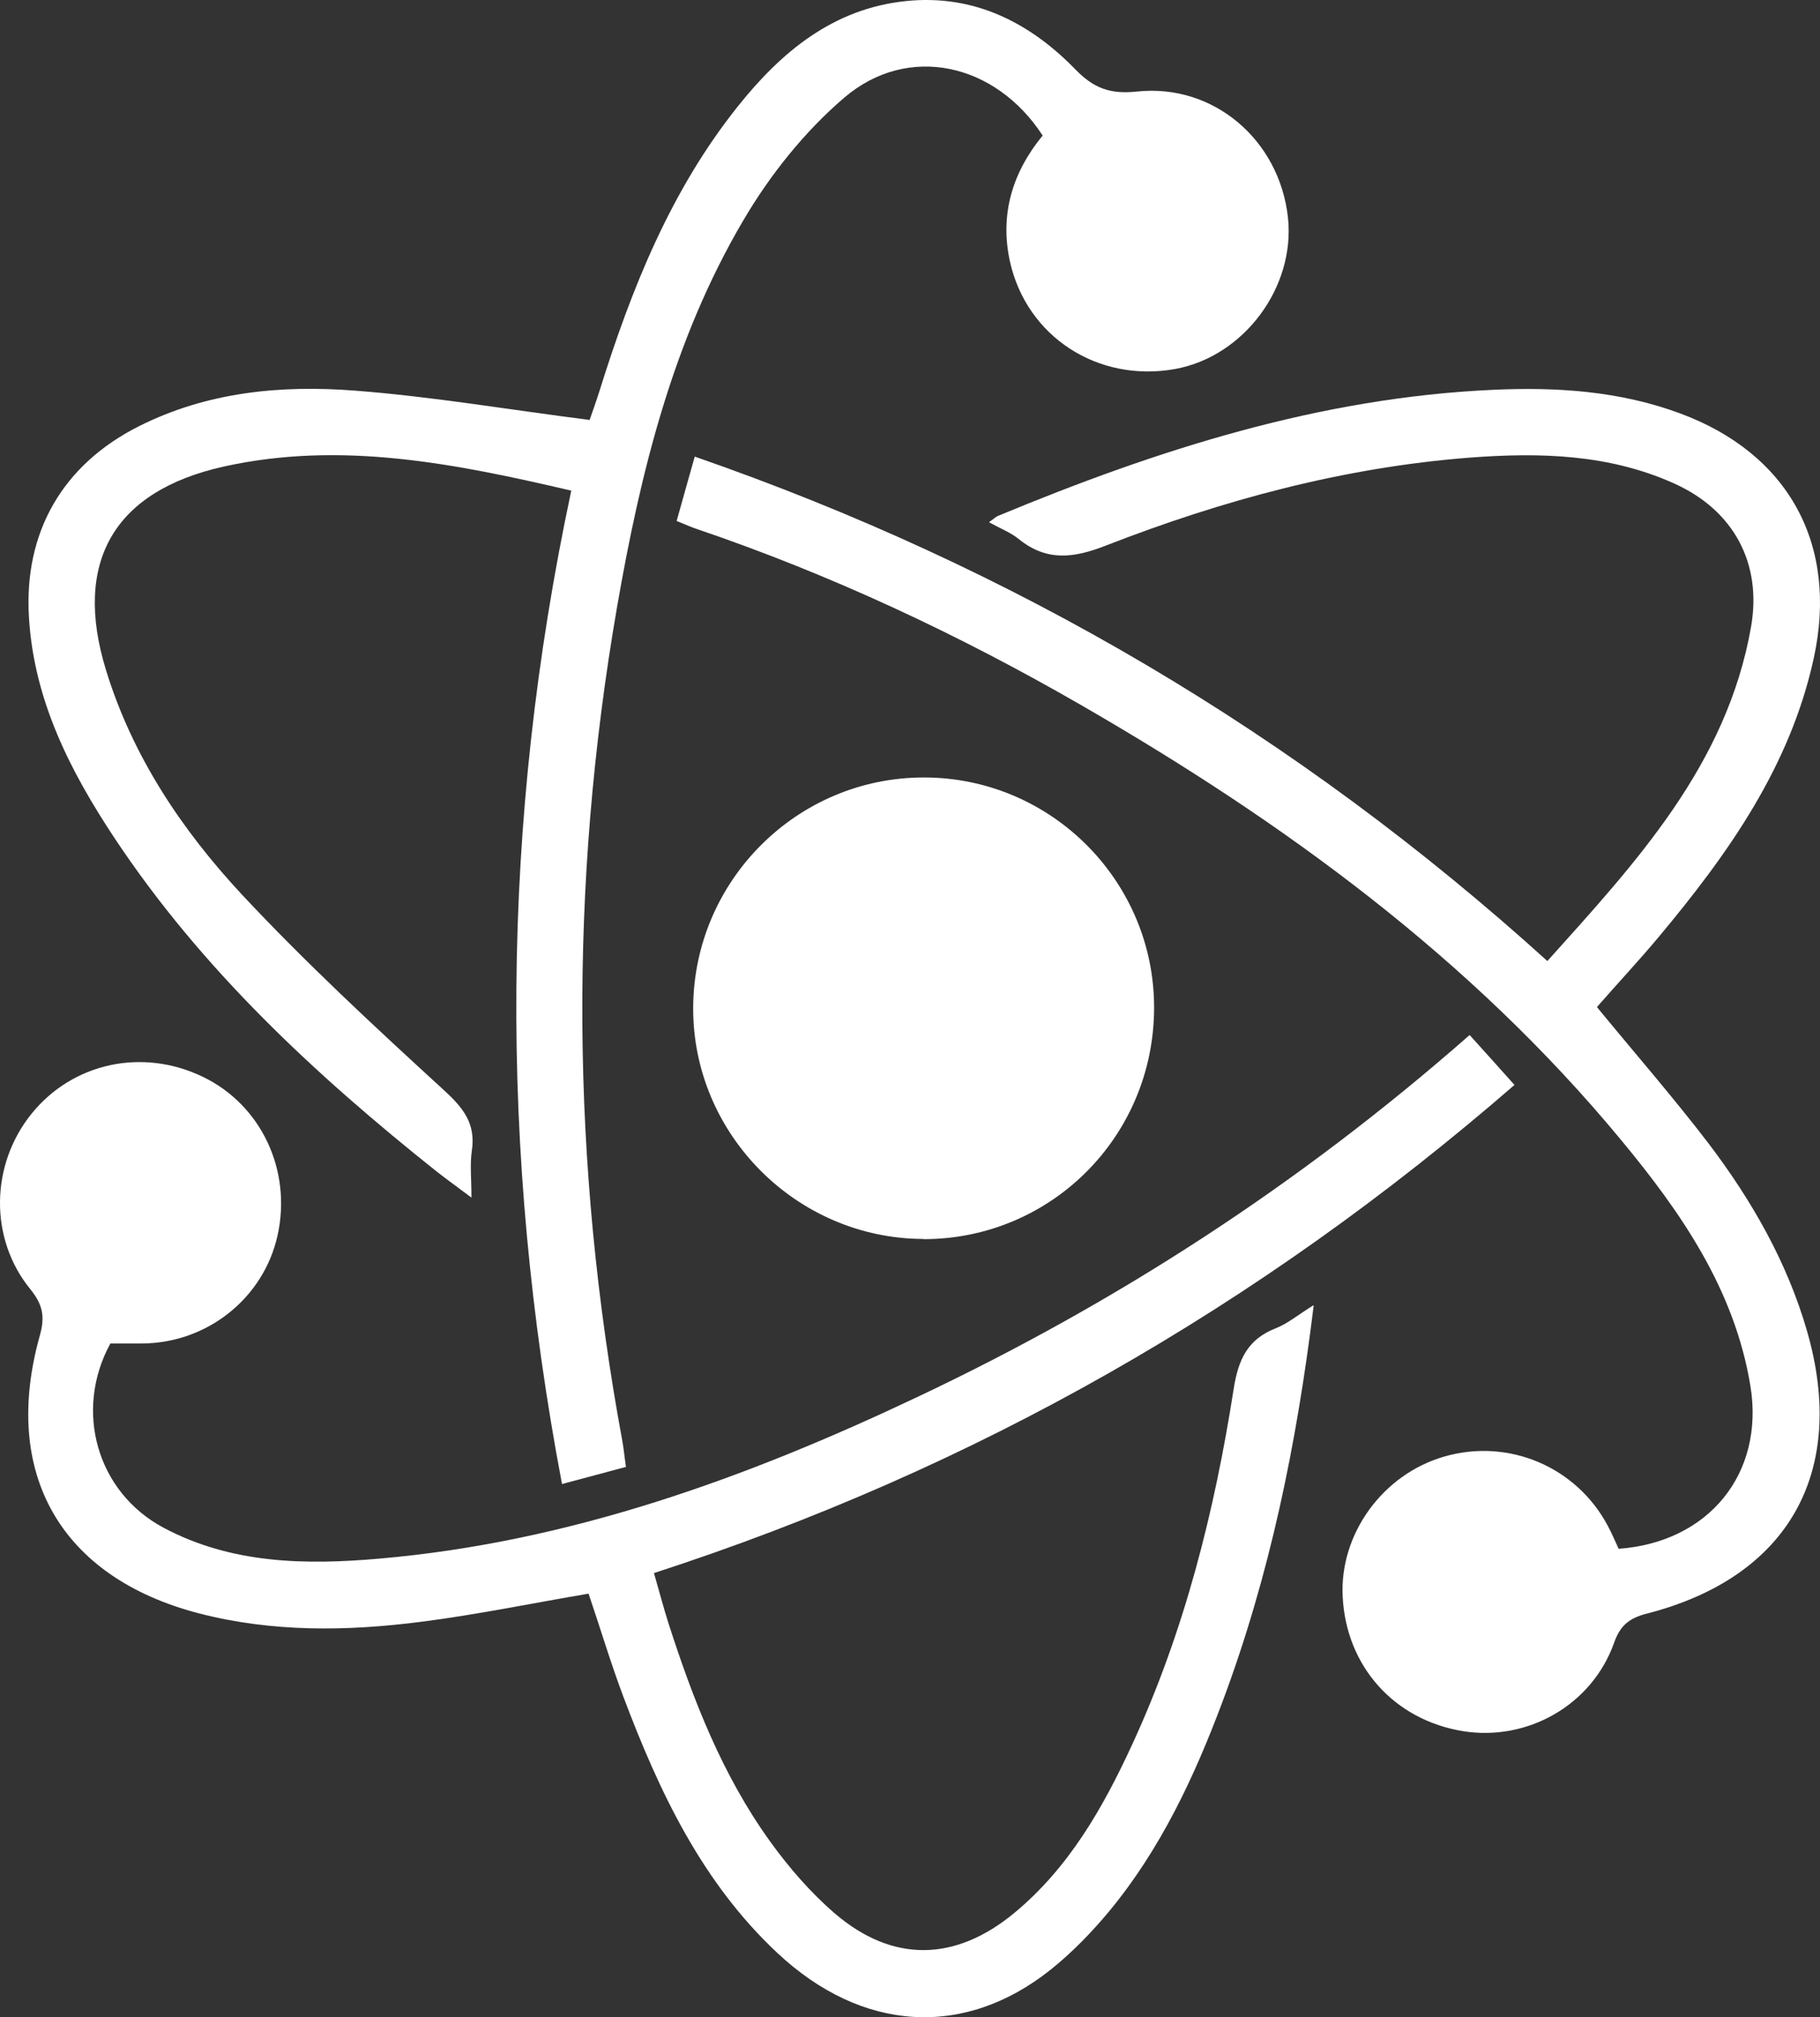
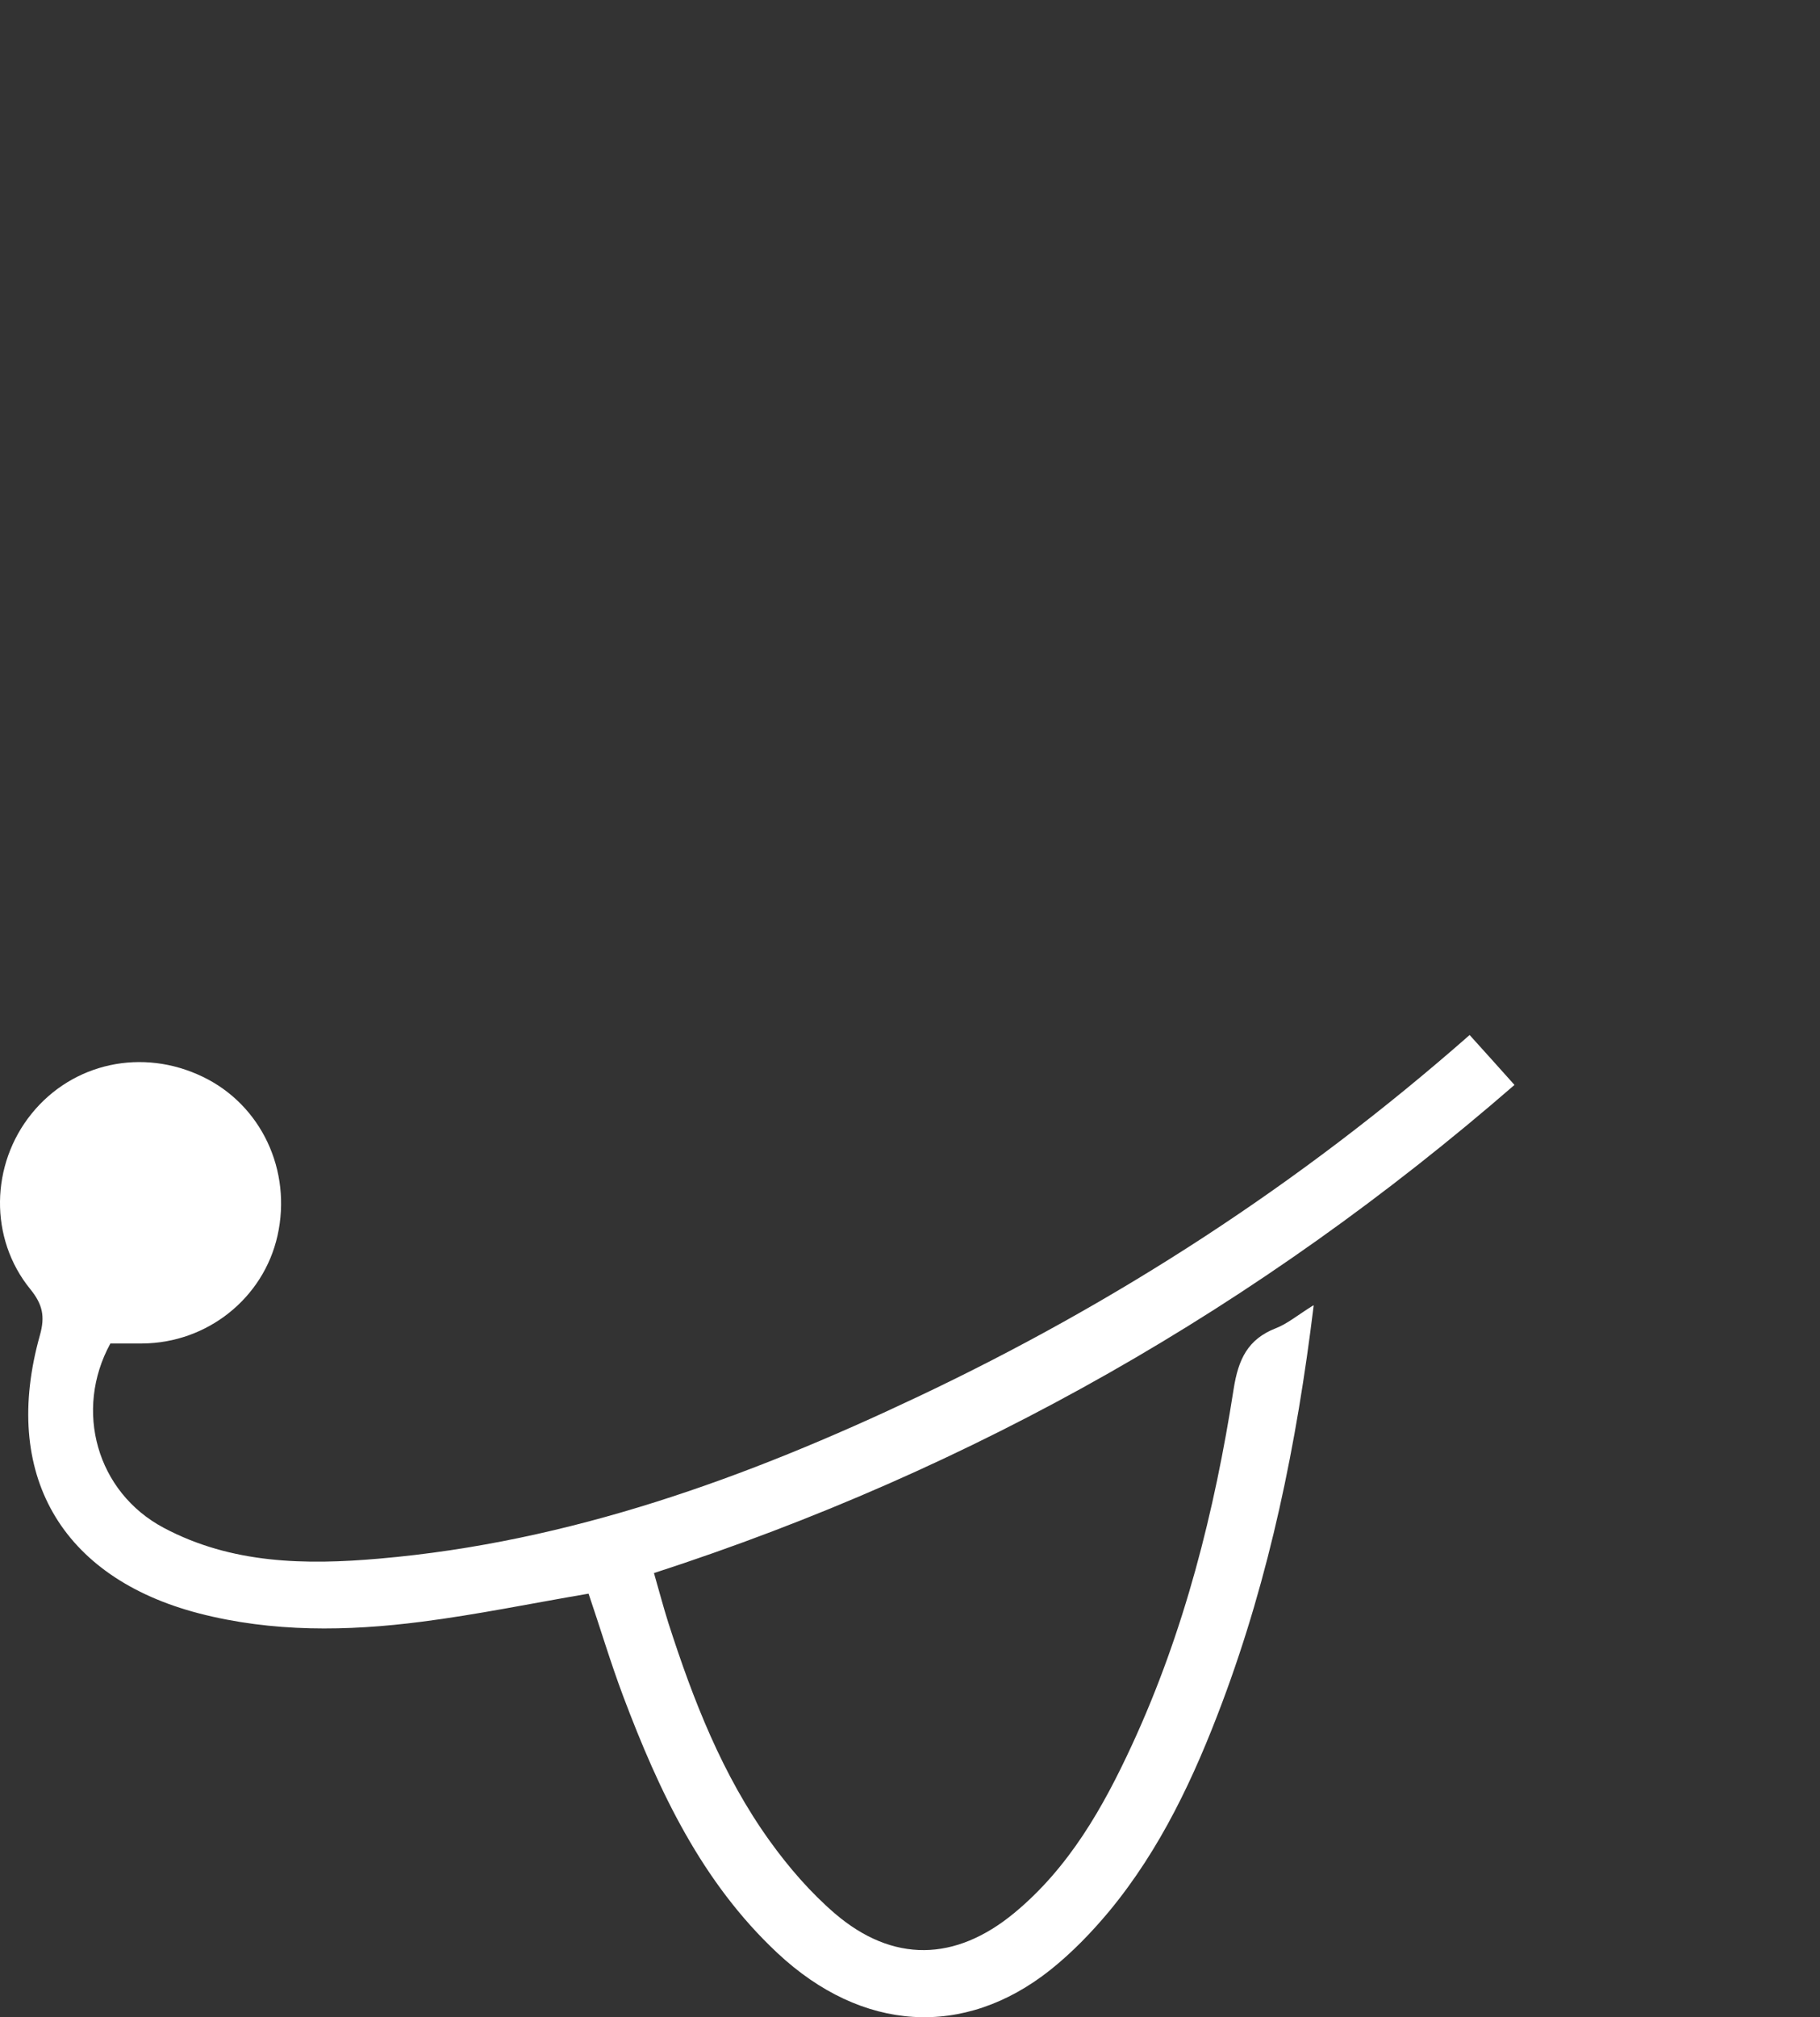
<svg xmlns="http://www.w3.org/2000/svg" width="74" height="82" viewBox="0 0 74 82" fill="none">
  <rect x="0" y="0" width="74" height="82" fill="#333333" stroke="none" />
  <path d="M53.413 53.072C52.72 58.737 51.622 64.062 49.698 69.197C48.559 72.236 47.188 75.168 45.099 77.694C44.381 78.555 43.58 79.383 42.705 80.079C39.188 82.87 35.044 82.605 31.609 79.391C28.538 76.518 26.796 72.824 25.343 68.965C24.823 67.582 24.402 66.166 23.931 64.783C21.636 65.172 19.399 65.636 17.137 65.925C14.115 66.315 11.077 66.356 8.096 65.586C2.474 64.128 0.038 59.905 1.624 54.273C1.838 53.511 1.731 53.023 1.236 52.41C-0.449 50.348 -0.391 47.341 1.285 45.271C2.961 43.2 5.793 42.588 8.245 43.772C10.623 44.915 11.877 47.581 11.283 50.232C10.713 52.774 8.427 54.596 5.785 54.613C5.355 54.613 4.934 54.613 4.488 54.613C3.002 57.329 3.927 60.658 6.66 62.108C9.417 63.574 12.422 63.623 15.428 63.358C23.172 62.687 30.354 60.079 37.314 56.782C45.38 52.965 52.819 48.169 59.754 42.074C60.34 42.72 60.918 43.366 61.578 44.103C51.201 53.114 39.634 59.714 26.59 63.946C26.796 64.658 26.969 65.321 27.176 65.975C28.183 69.106 29.372 72.162 31.304 74.845C32.072 75.913 32.955 76.932 33.946 77.785C36.299 79.797 38.841 79.748 41.244 77.76C43.465 75.921 44.852 73.478 46.032 70.919C48.154 66.323 49.384 61.445 50.16 56.459C50.35 55.259 50.73 54.439 51.878 53.992C52.332 53.818 52.736 53.478 53.397 53.064L53.413 53.072Z" fill="white" />
-   <path d="M27.514 21.17C27.761 20.292 27.976 19.514 28.248 18.561C41.227 23.067 52.719 29.833 62.915 39.067C66.54 35.034 70.213 31.083 71.196 25.485C71.65 22.893 70.486 20.756 68.108 19.671C65.433 18.454 62.601 18.387 59.753 18.603C54.635 19 49.722 20.325 44.959 22.18C43.646 22.694 42.556 22.826 41.425 21.916C41.103 21.651 40.69 21.493 40.211 21.228C40.393 21.104 40.484 21.005 40.599 20.963C47.064 18.28 53.669 16.16 60.727 15.845C63.303 15.729 65.862 15.895 68.315 16.806C72.723 18.437 74.754 22.139 73.747 26.752C72.789 31.158 70.263 34.711 67.448 38.081C66.63 39.059 65.755 39.994 64.93 40.938C66.482 42.827 68.042 44.616 69.479 46.495C71.229 48.806 72.665 51.307 73.475 54.115C75.126 59.846 72.715 64.119 66.961 65.593C66.259 65.775 65.879 66.057 65.623 66.794C64.715 69.328 62.09 70.794 59.481 70.372C56.69 69.916 54.742 67.746 54.593 64.922C54.453 62.363 56.22 59.928 58.729 59.208C61.346 58.454 64.104 59.63 65.375 62.032C65.541 62.338 65.673 62.661 65.813 62.959C69.487 62.694 71.749 59.887 71.171 56.343C70.527 52.417 68.348 49.278 65.896 46.322C59.794 38.951 52.199 33.419 43.992 28.682C38.998 25.8 33.788 23.357 28.323 21.501C28.108 21.427 27.893 21.336 27.514 21.178V21.17Z" fill="white" />
-   <path d="M23.23 19.945C18.508 18.844 13.86 17.908 9.088 18.968C4.63 19.962 2.962 22.852 4.308 27.233C5.381 30.736 7.387 33.734 9.839 36.368C12.44 39.151 15.247 41.751 18.062 44.327C18.847 45.047 19.35 45.685 19.185 46.778C19.102 47.333 19.169 47.913 19.169 48.683C18.607 48.26 18.178 47.954 17.765 47.631C12.803 43.681 8.188 39.391 4.655 34.066C2.855 31.349 1.385 28.475 1.179 25.121C0.956 21.643 2.541 18.885 5.662 17.32C8.436 15.929 11.425 15.647 14.43 15.879C17.559 16.119 20.663 16.649 23.974 17.072C24.056 16.823 24.238 16.334 24.395 15.829C25.683 11.713 27.276 7.738 29.992 4.334C31.759 2.115 33.872 0.351 36.828 0.044C39.586 -0.245 41.864 0.906 43.73 2.827C44.481 3.597 45.15 3.837 46.232 3.721C49.344 3.39 52.019 5.693 52.366 8.831C52.679 11.672 50.574 14.496 47.775 15.001C44.638 15.564 41.74 13.684 41.063 10.628C40.642 8.707 41.171 7.001 42.393 5.51C40.485 2.57 36.927 1.75 34.327 3.97C32.708 5.353 31.297 7.125 30.215 8.972C27.367 13.809 26.038 19.2 25.088 24.682C23.131 35.987 23.214 47.291 25.303 58.571C25.36 58.877 25.385 59.184 25.451 59.631C24.626 59.855 23.825 60.062 22.851 60.327C20.283 46.803 20.349 33.461 23.222 19.97L23.23 19.945Z" fill="white" />
-   <path d="M37.538 50.364C32.386 50.347 28.159 46.099 28.184 40.956C28.209 35.788 32.427 31.589 37.587 31.605C42.755 31.614 46.958 35.846 46.925 41.014C46.892 46.223 42.714 50.38 37.538 50.372V50.364Z" fill="white" />
</svg>